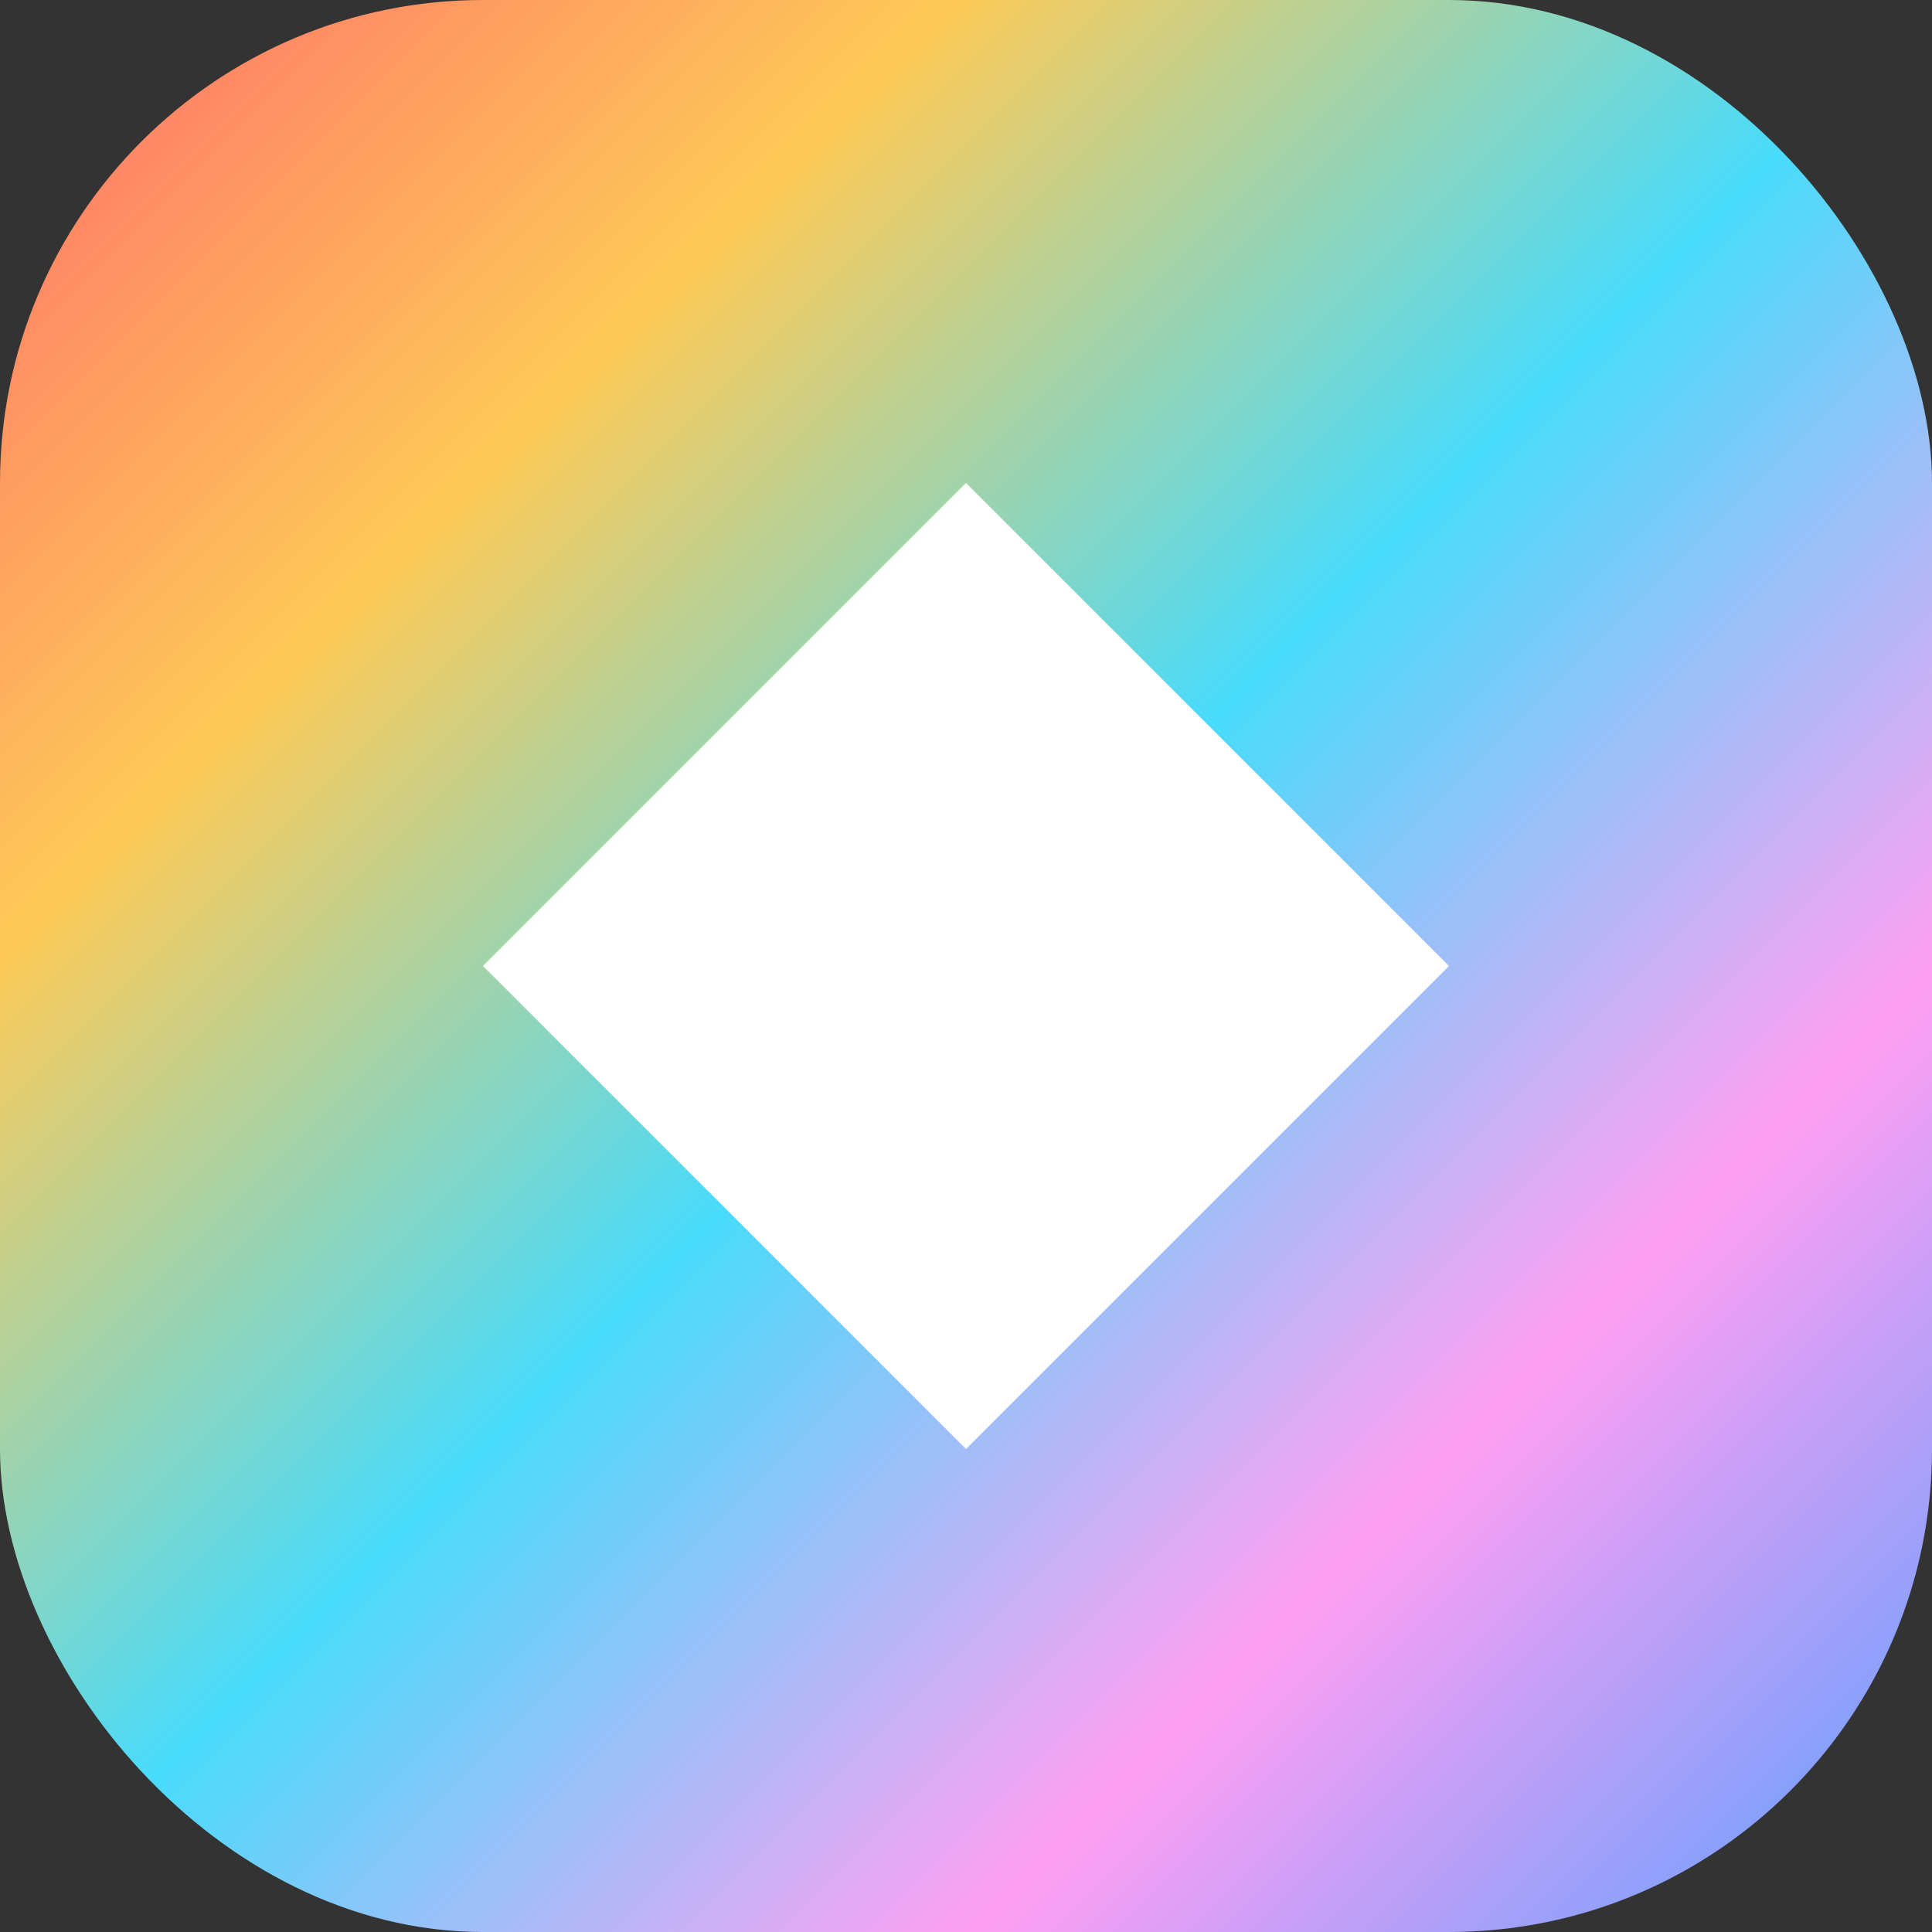
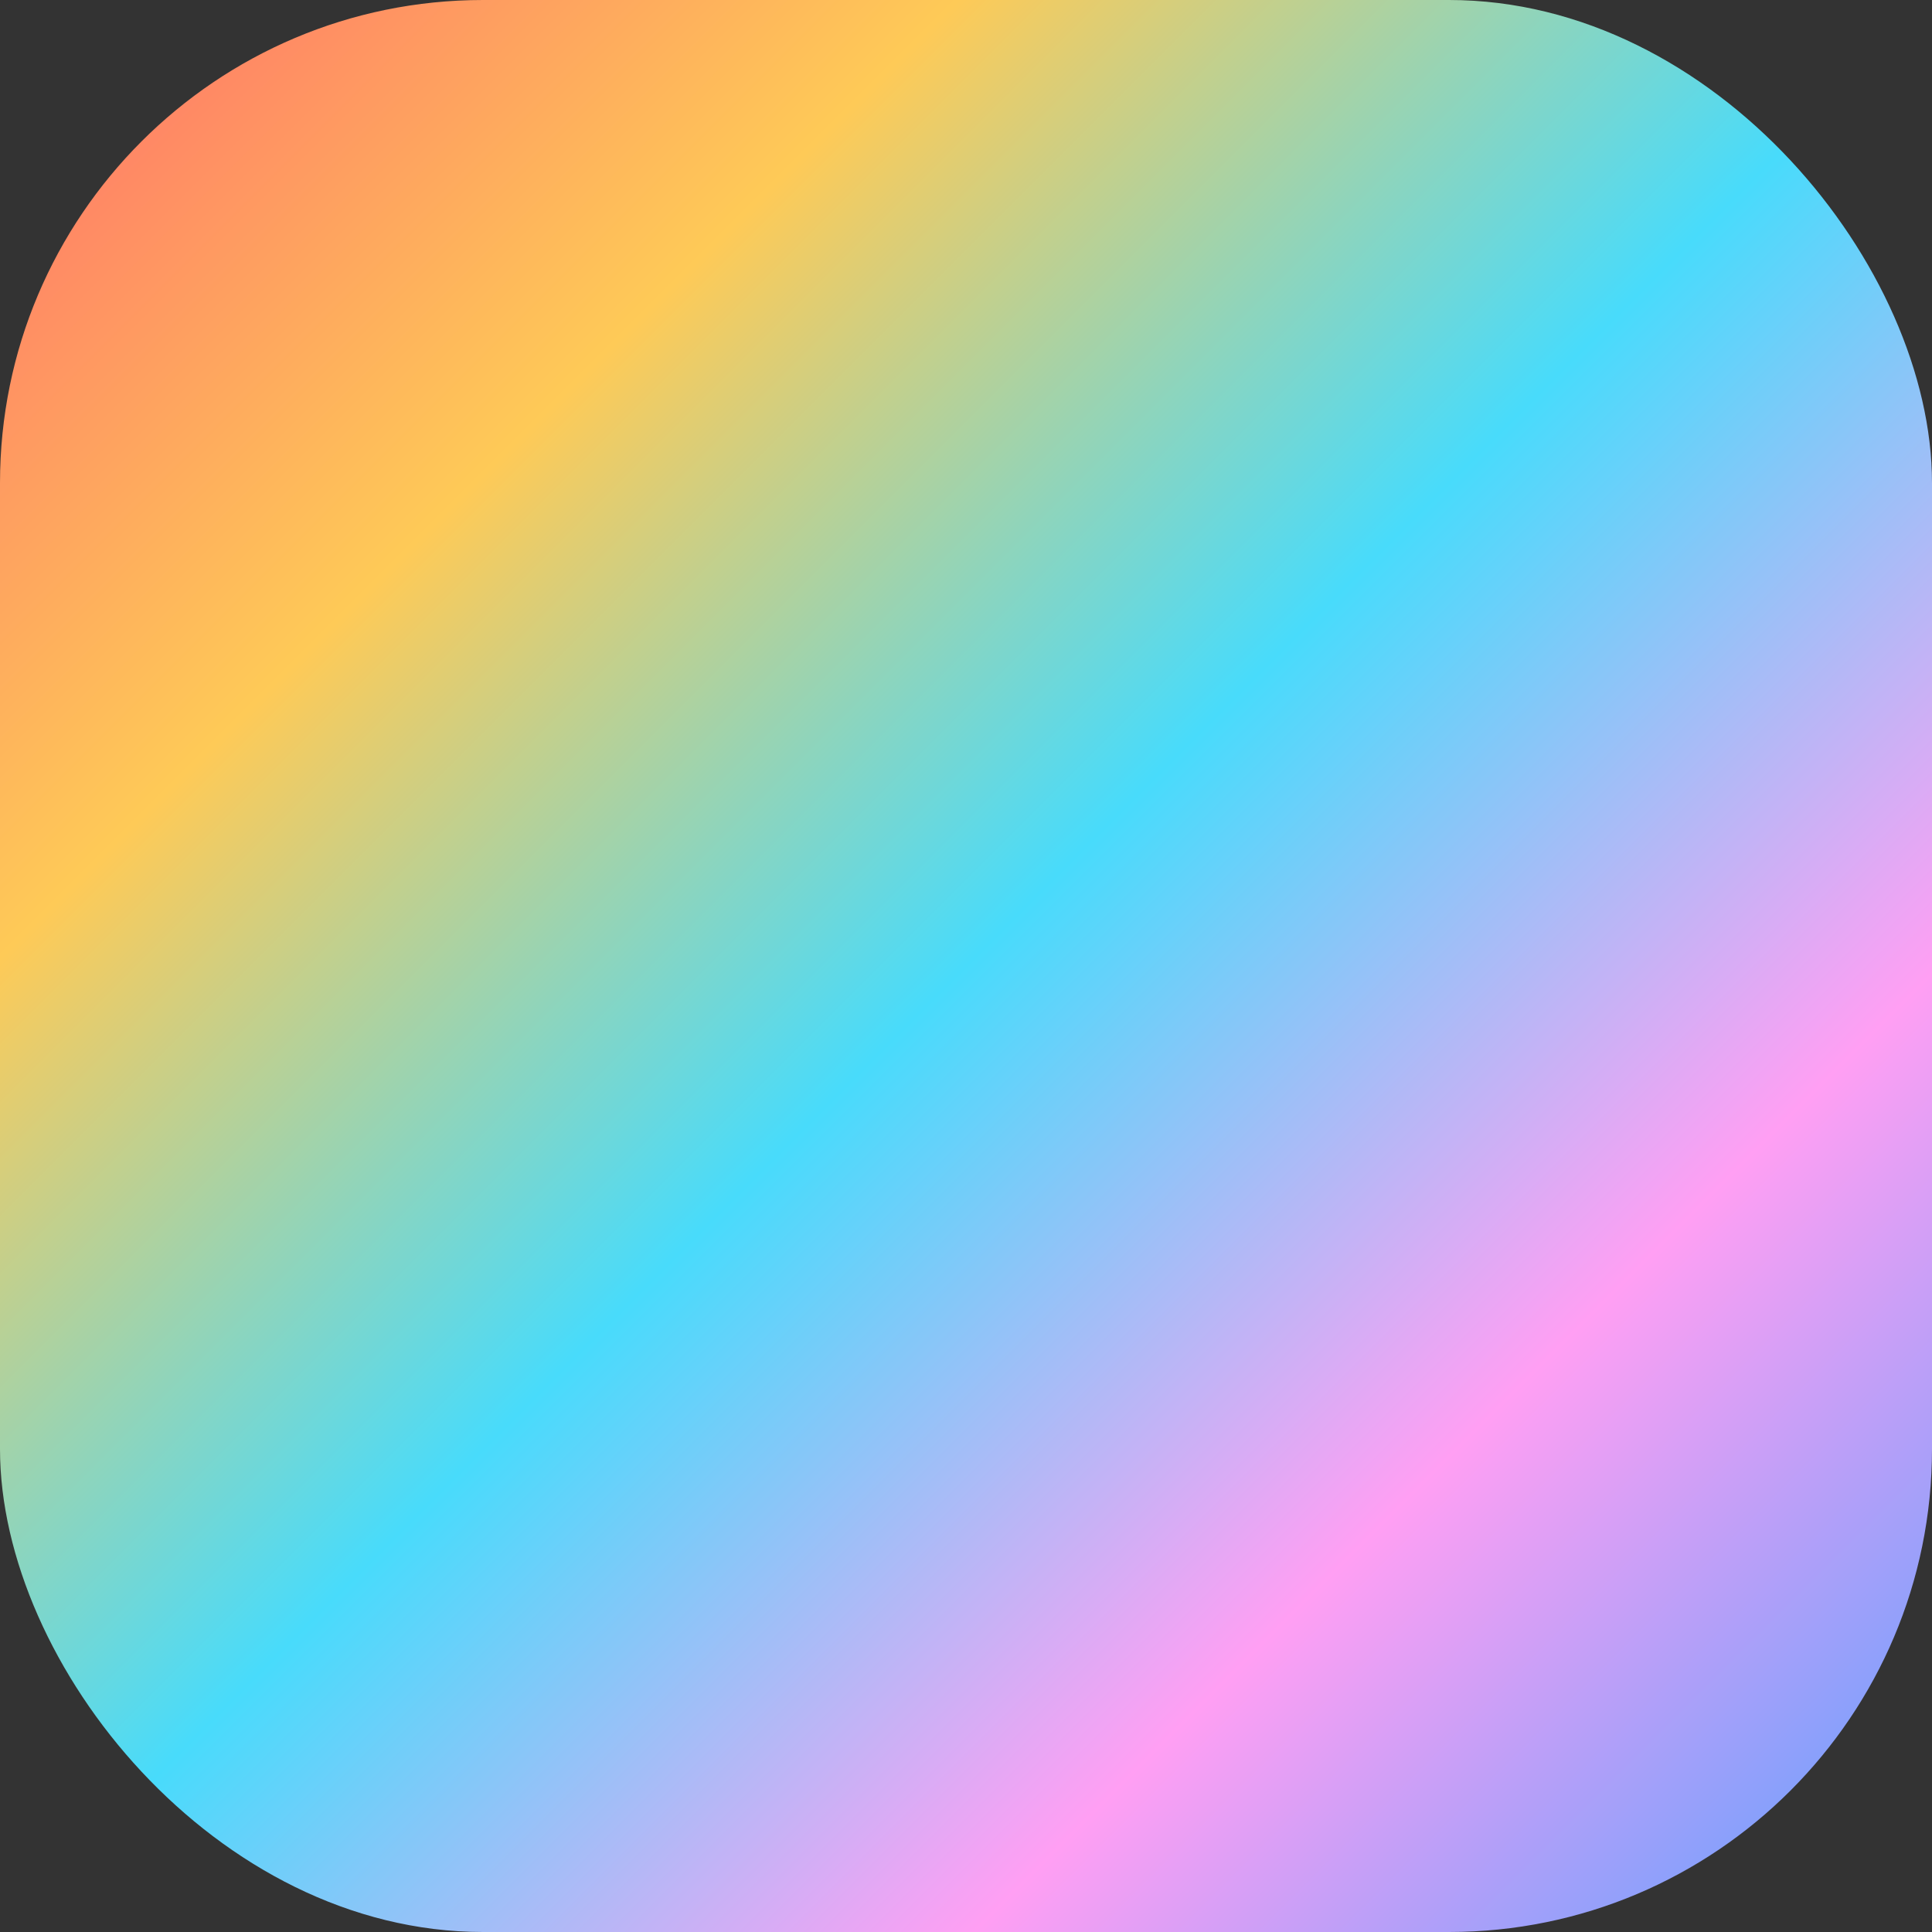
<svg xmlns="http://www.w3.org/2000/svg" viewBox="0 0 32 32">
  <rect x="0" y="0" width="32" height="32" fill="#333333" stroke="none" />
  <defs>
    <linearGradient id="gradient" x1="0%" y1="0%" x2="100%" y2="100%">
      <stop offset="0%" style="stop-color:#ff6b6b;stop-opacity:1" />
      <stop offset="25%" style="stop-color:#feca57;stop-opacity:1" />
      <stop offset="50%" style="stop-color:#48dbfb;stop-opacity:1" />
      <stop offset="75%" style="stop-color:#ff9ff3;stop-opacity:1" />
      <stop offset="100%" style="stop-color:#54a0ff;stop-opacity:1" />
    </linearGradient>
  </defs>
  <rect x="0" y="0" width="32" height="32" rx="8" ry="8" fill="url(#gradient)" />
-   <path d="M8 16 L16 8 L24 16 L16 24 Z" fill="#ffffff" />
</svg>